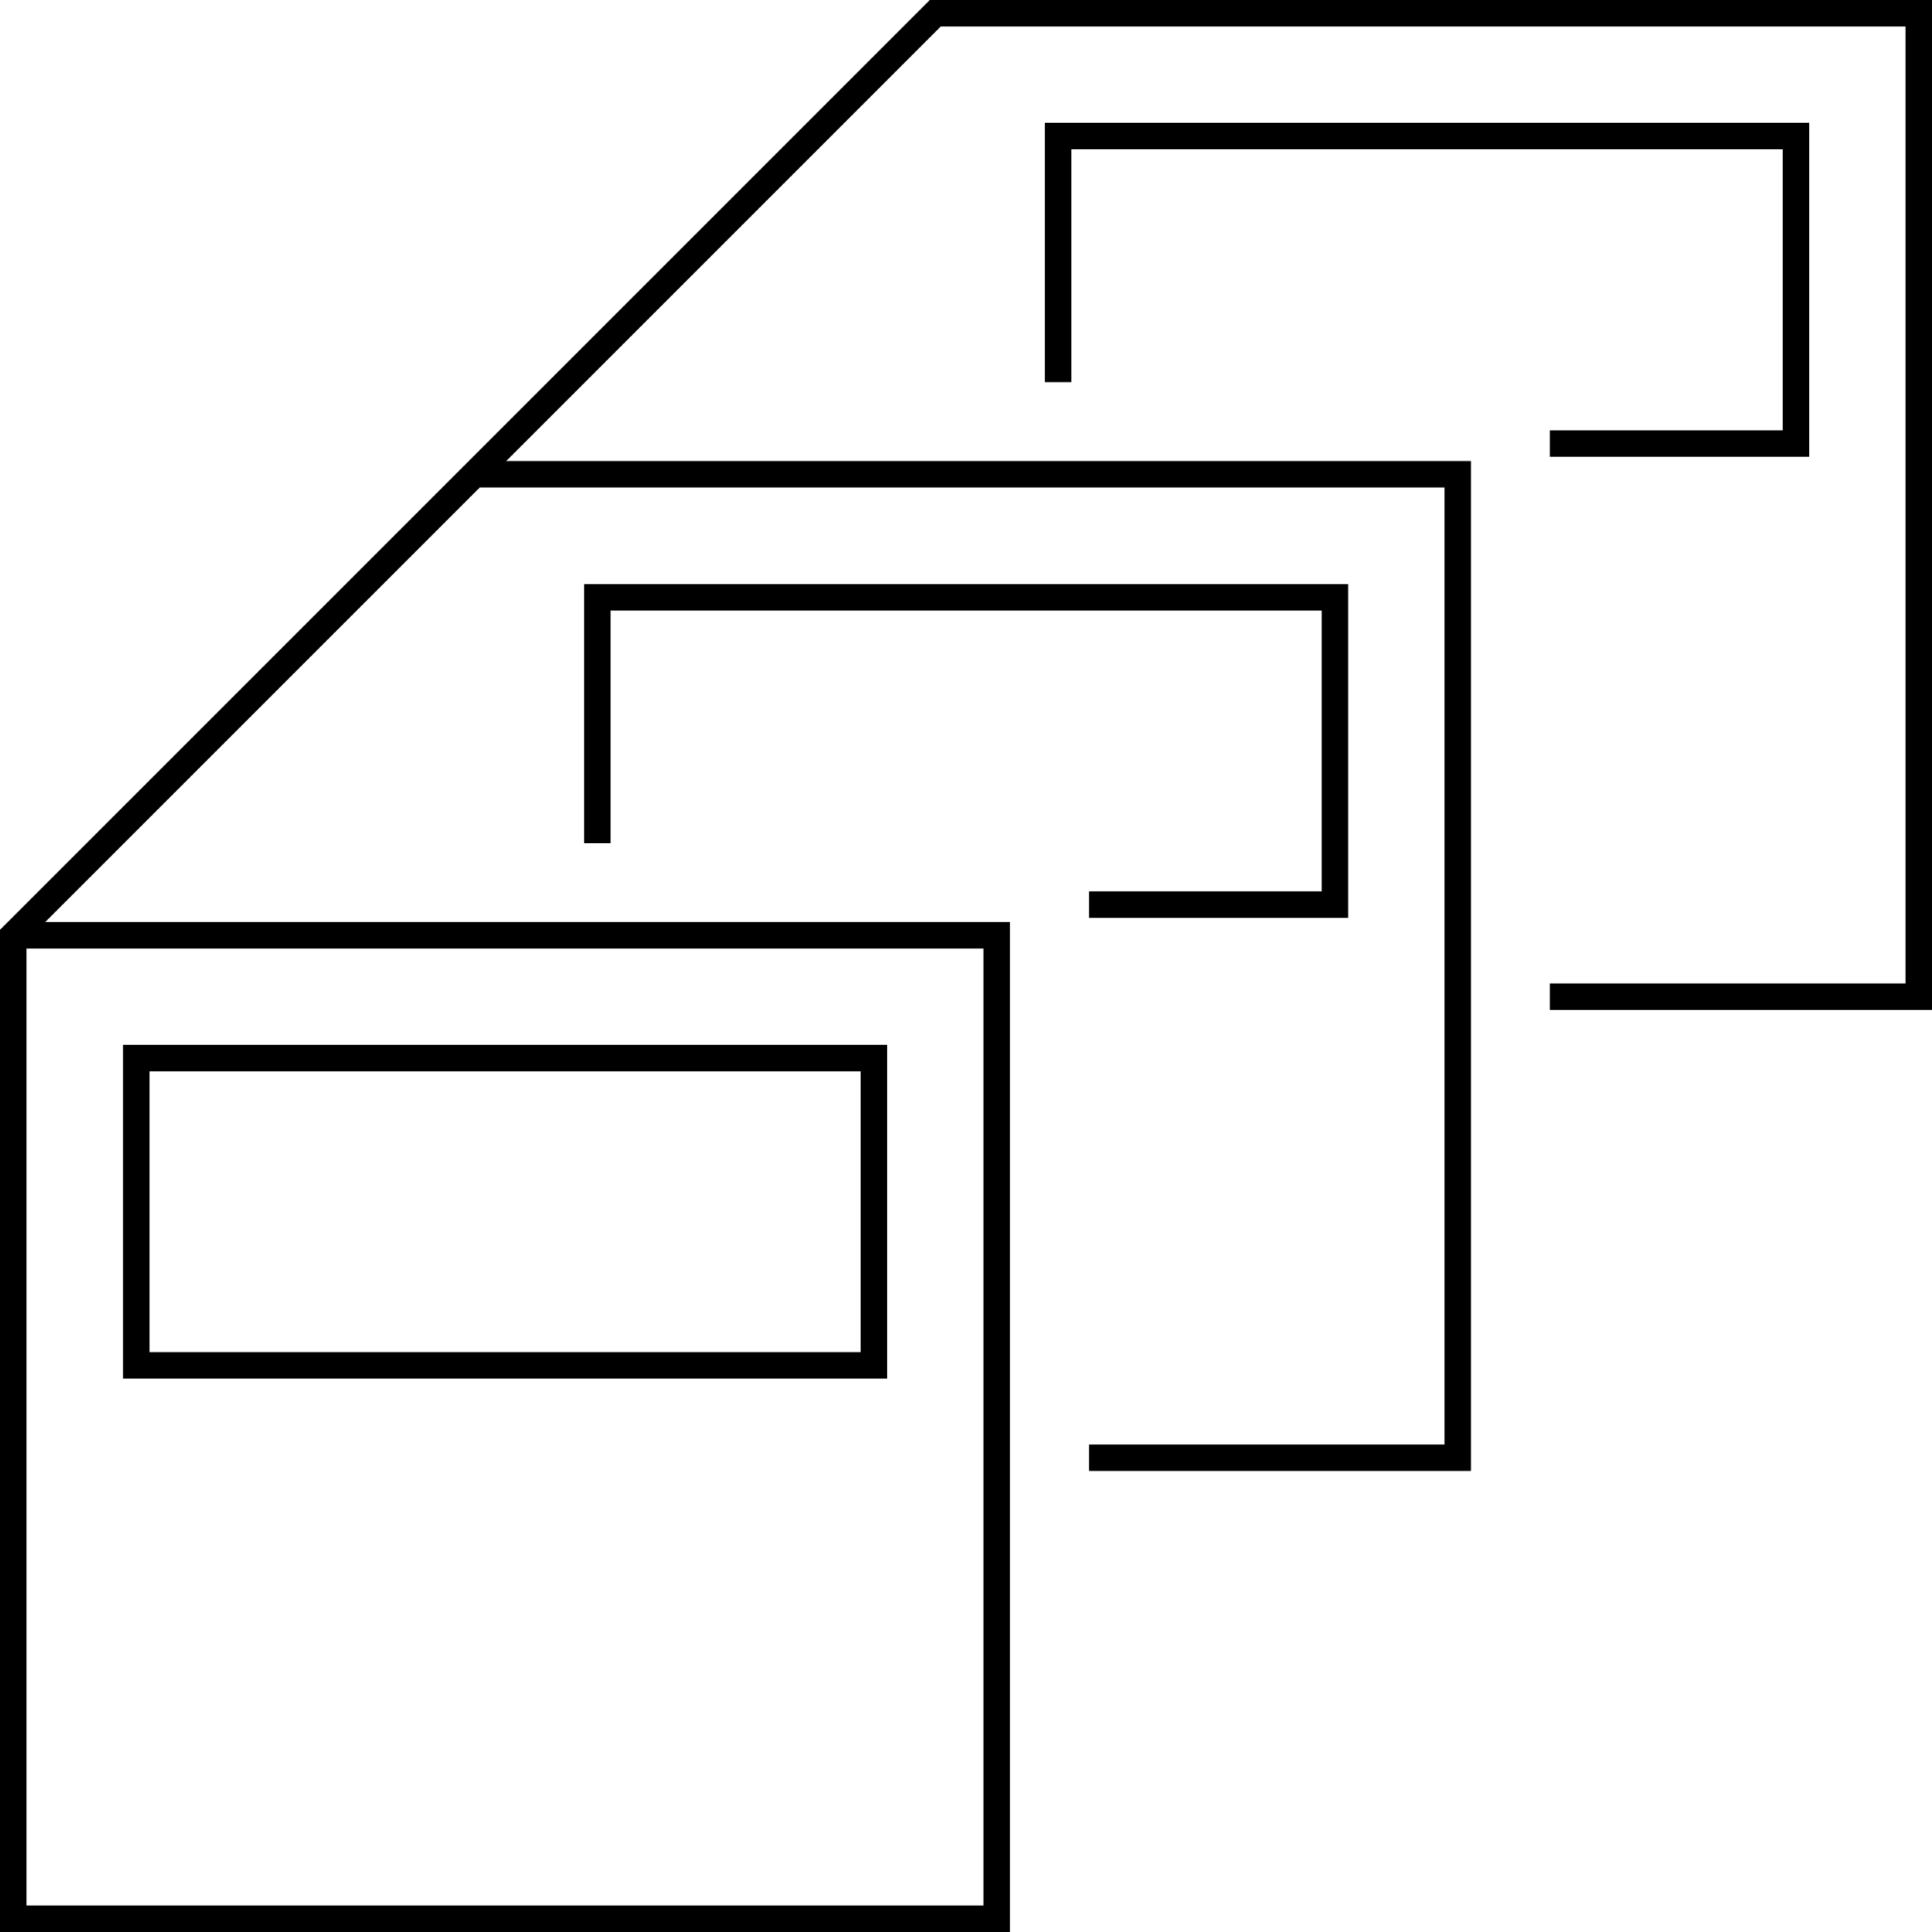
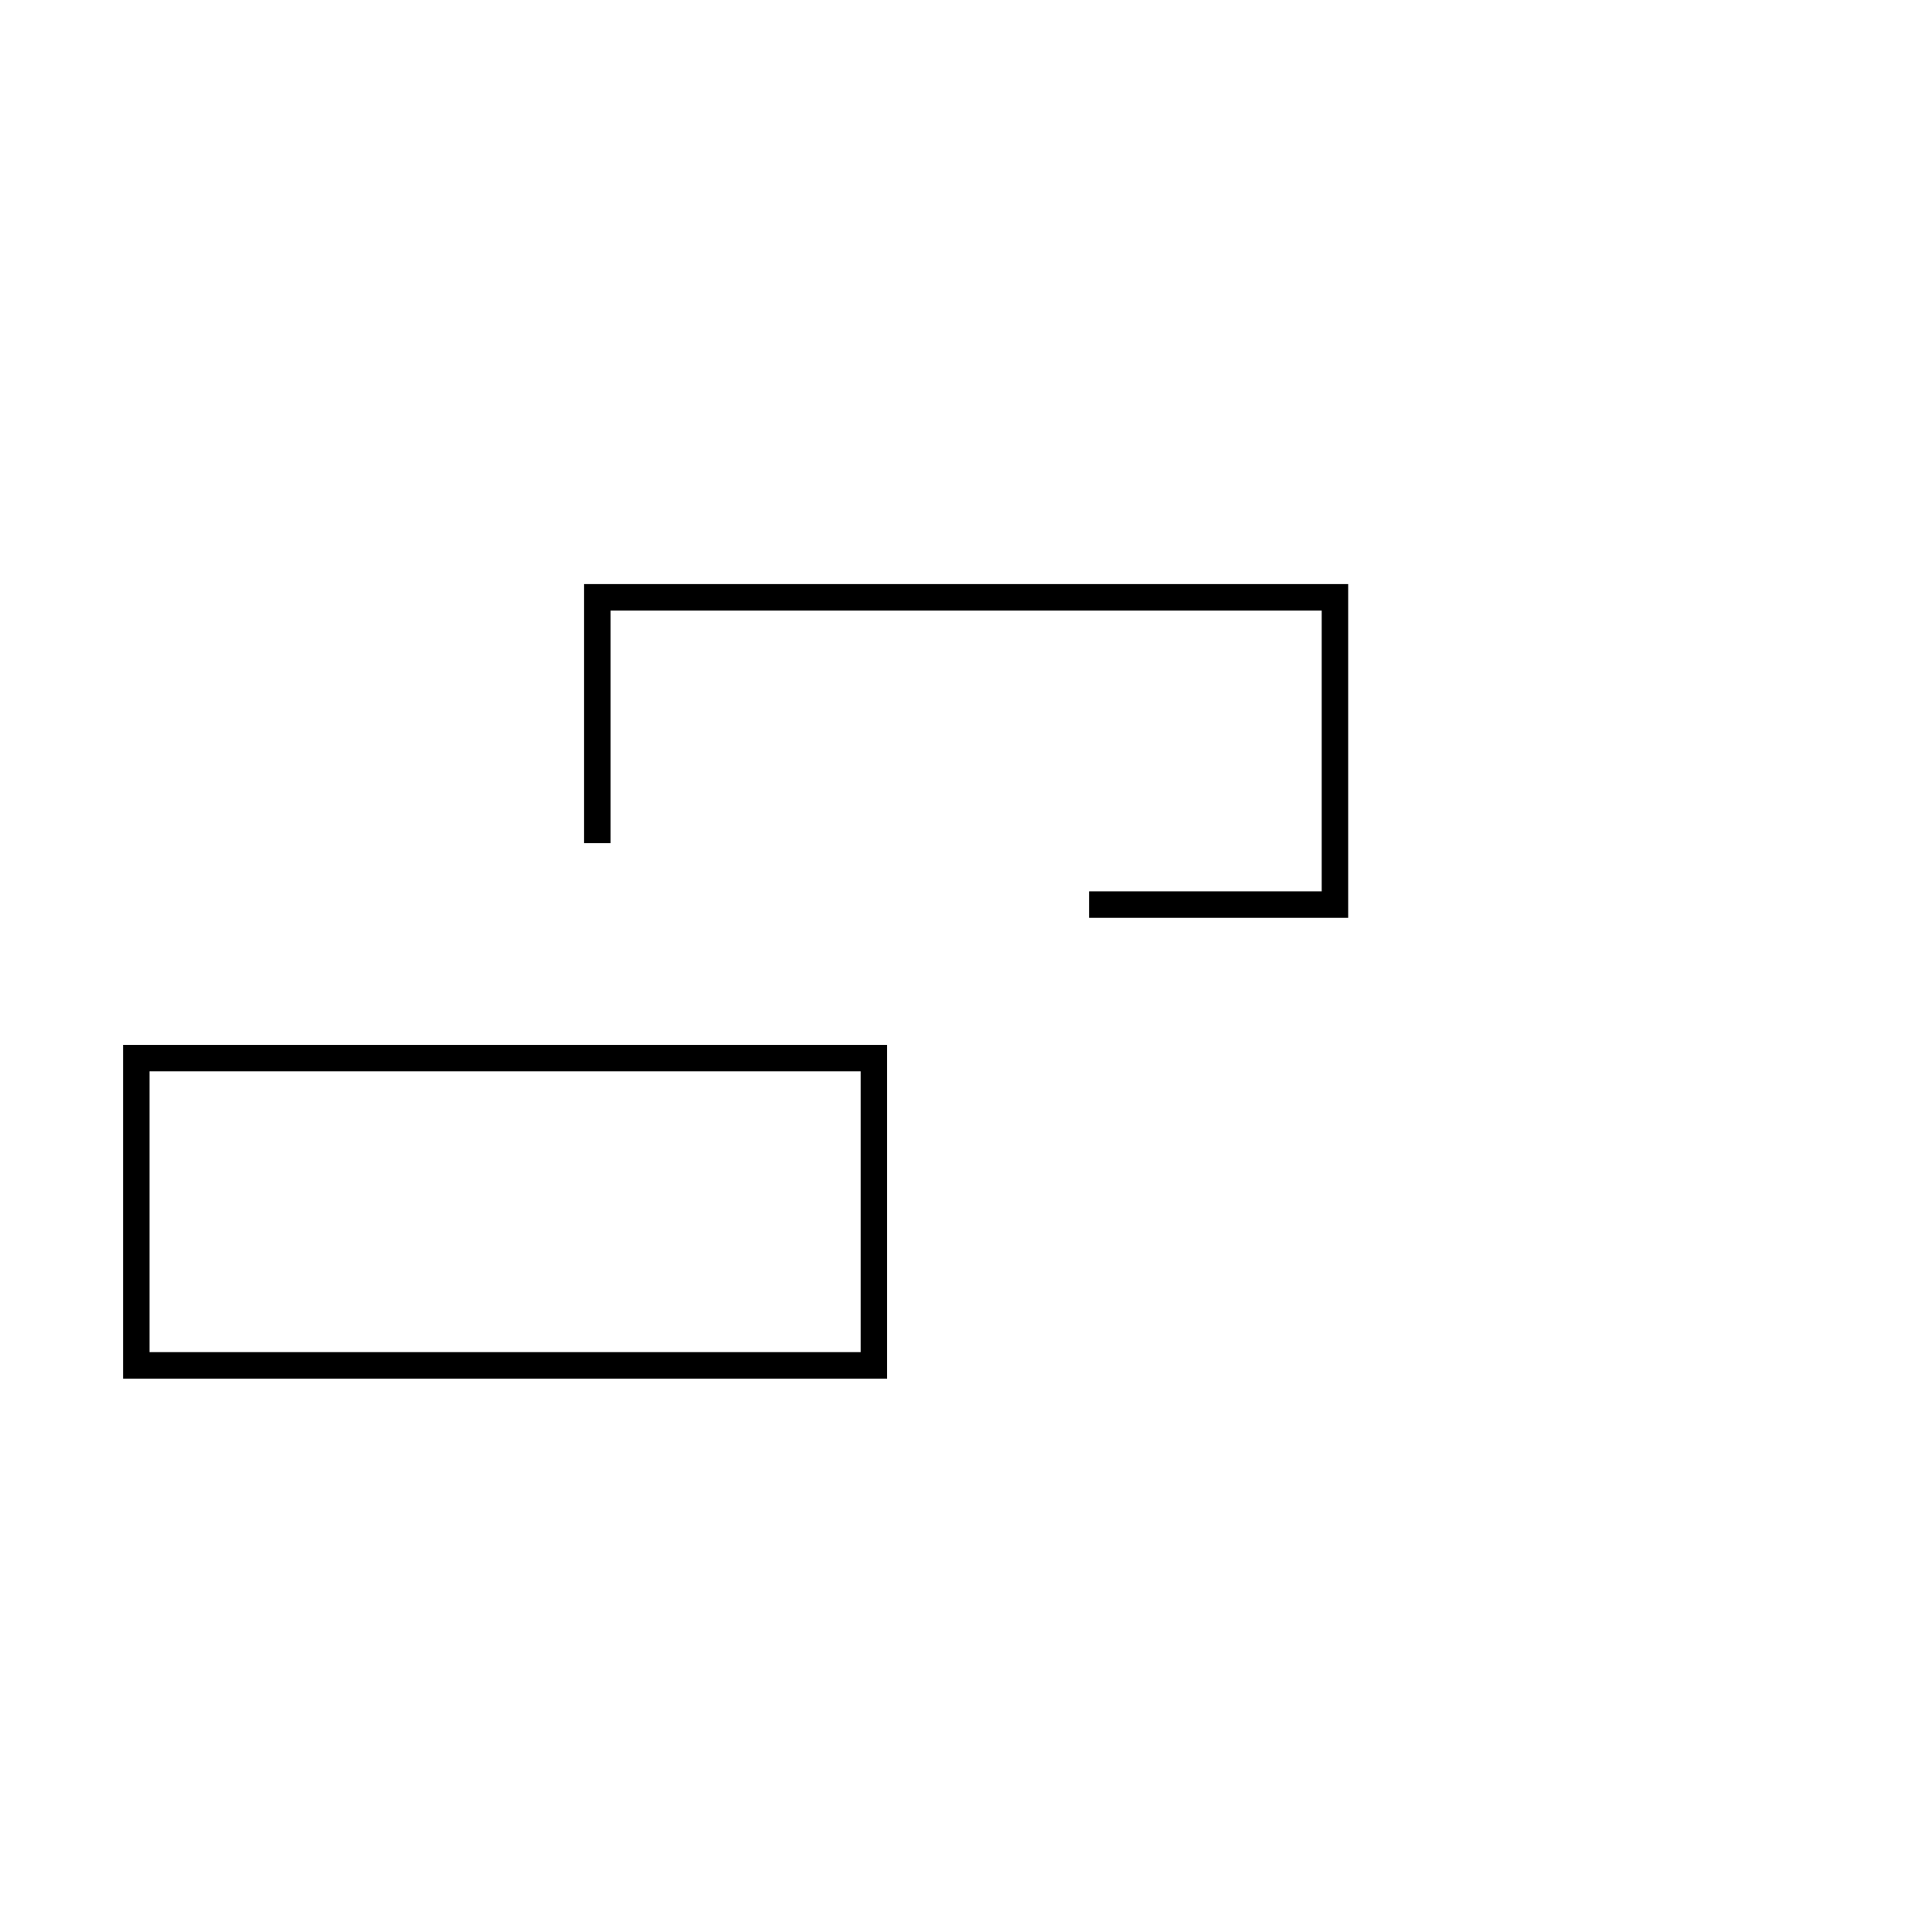
<svg xmlns="http://www.w3.org/2000/svg" viewBox="0 0 73 73">
  <defs>
    <style>.cls-1{fill:none;stroke:#000;stroke-miterlimit:10;}</style>
  </defs>
  <g id="レイヤー_2" data-name="レイヤー 2">
    <g id="メインビジュアル">
      <g id="文字">
-         <polyline class="cls-1" points="41.15 55.08 55.08 55.08 55.08 17.92 17.92 17.92" />
-         <polyline class="cls-1" points="0.5 35.34 37.66 35.34 37.66 72.5 0.5 72.5 0.5 35.34 35.34 0.5 72.5 0.5 72.5 37.66 58.56 37.66" />
        <rect class="cls-1" x="5.15" y="39.98" width="27.87" height="11.61" />
        <polyline class="cls-1" points="22.57 31.86 22.57 22.57 50.44 22.57 50.44 34.18 41.15 34.18" />
-         <polyline class="cls-1" points="39.98 14.44 39.98 5.14 67.86 5.14 67.86 16.76 58.56 16.76" />
      </g>
    </g>
  </g>
</svg>